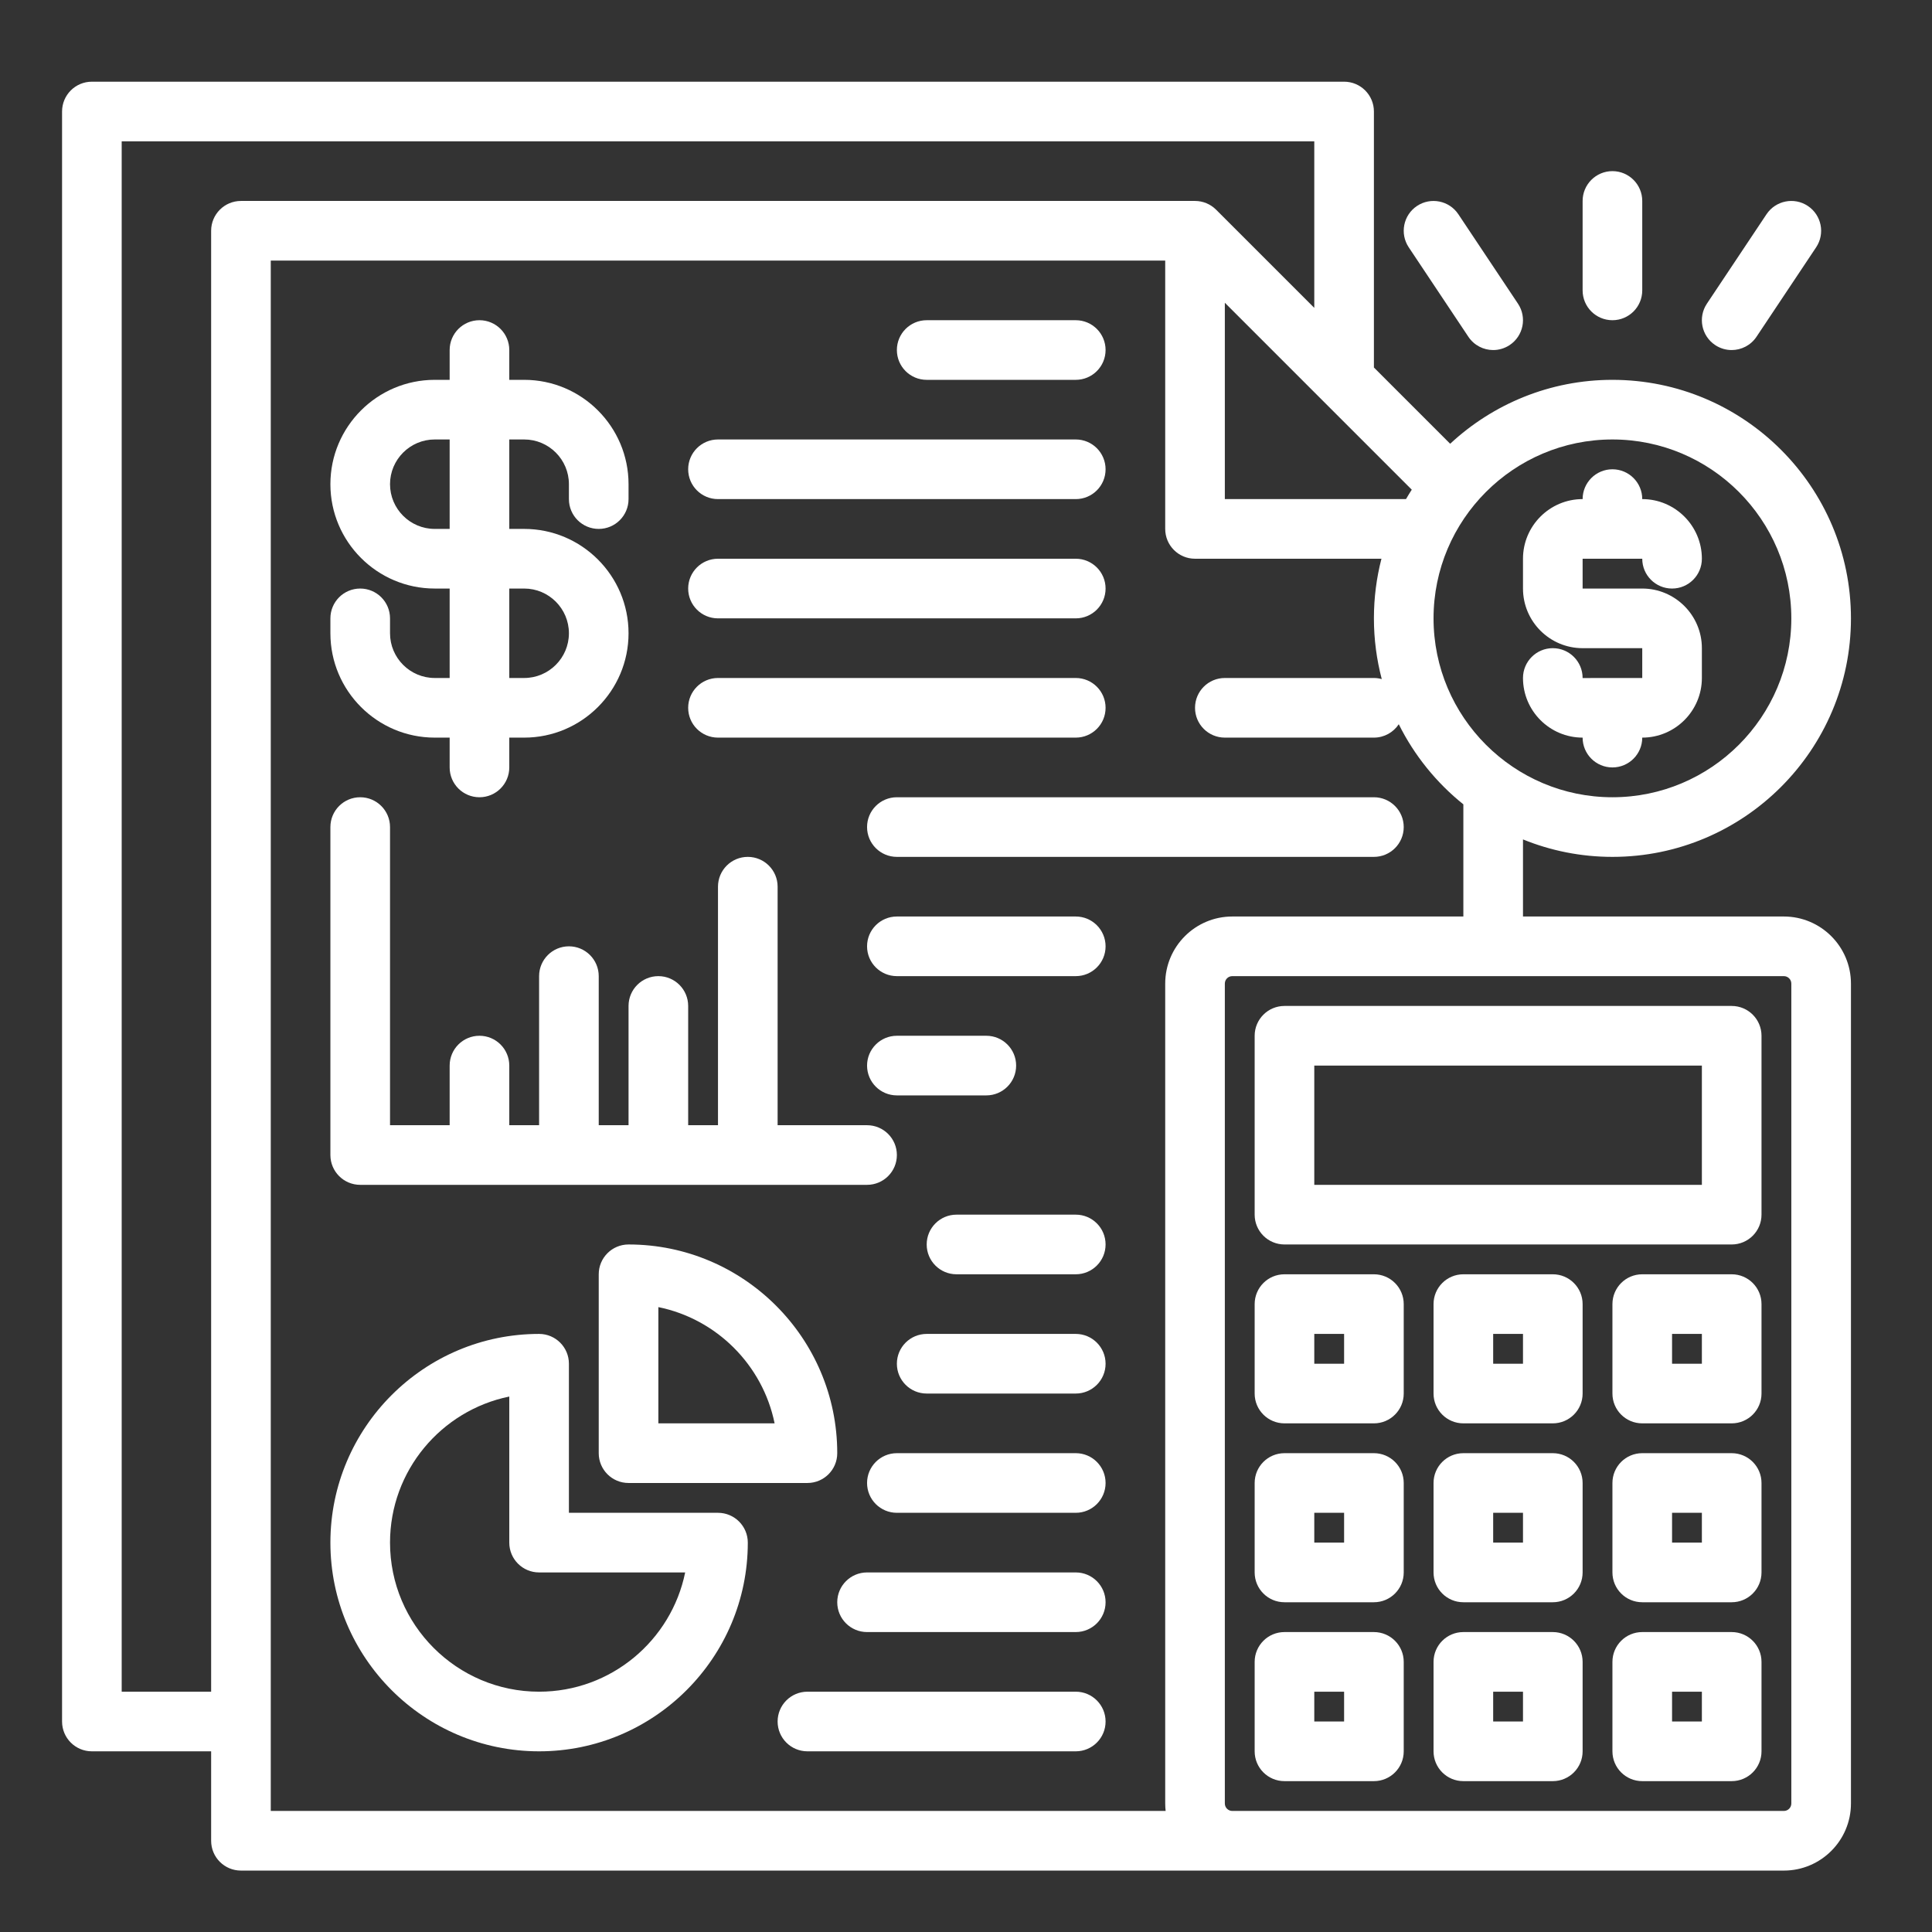
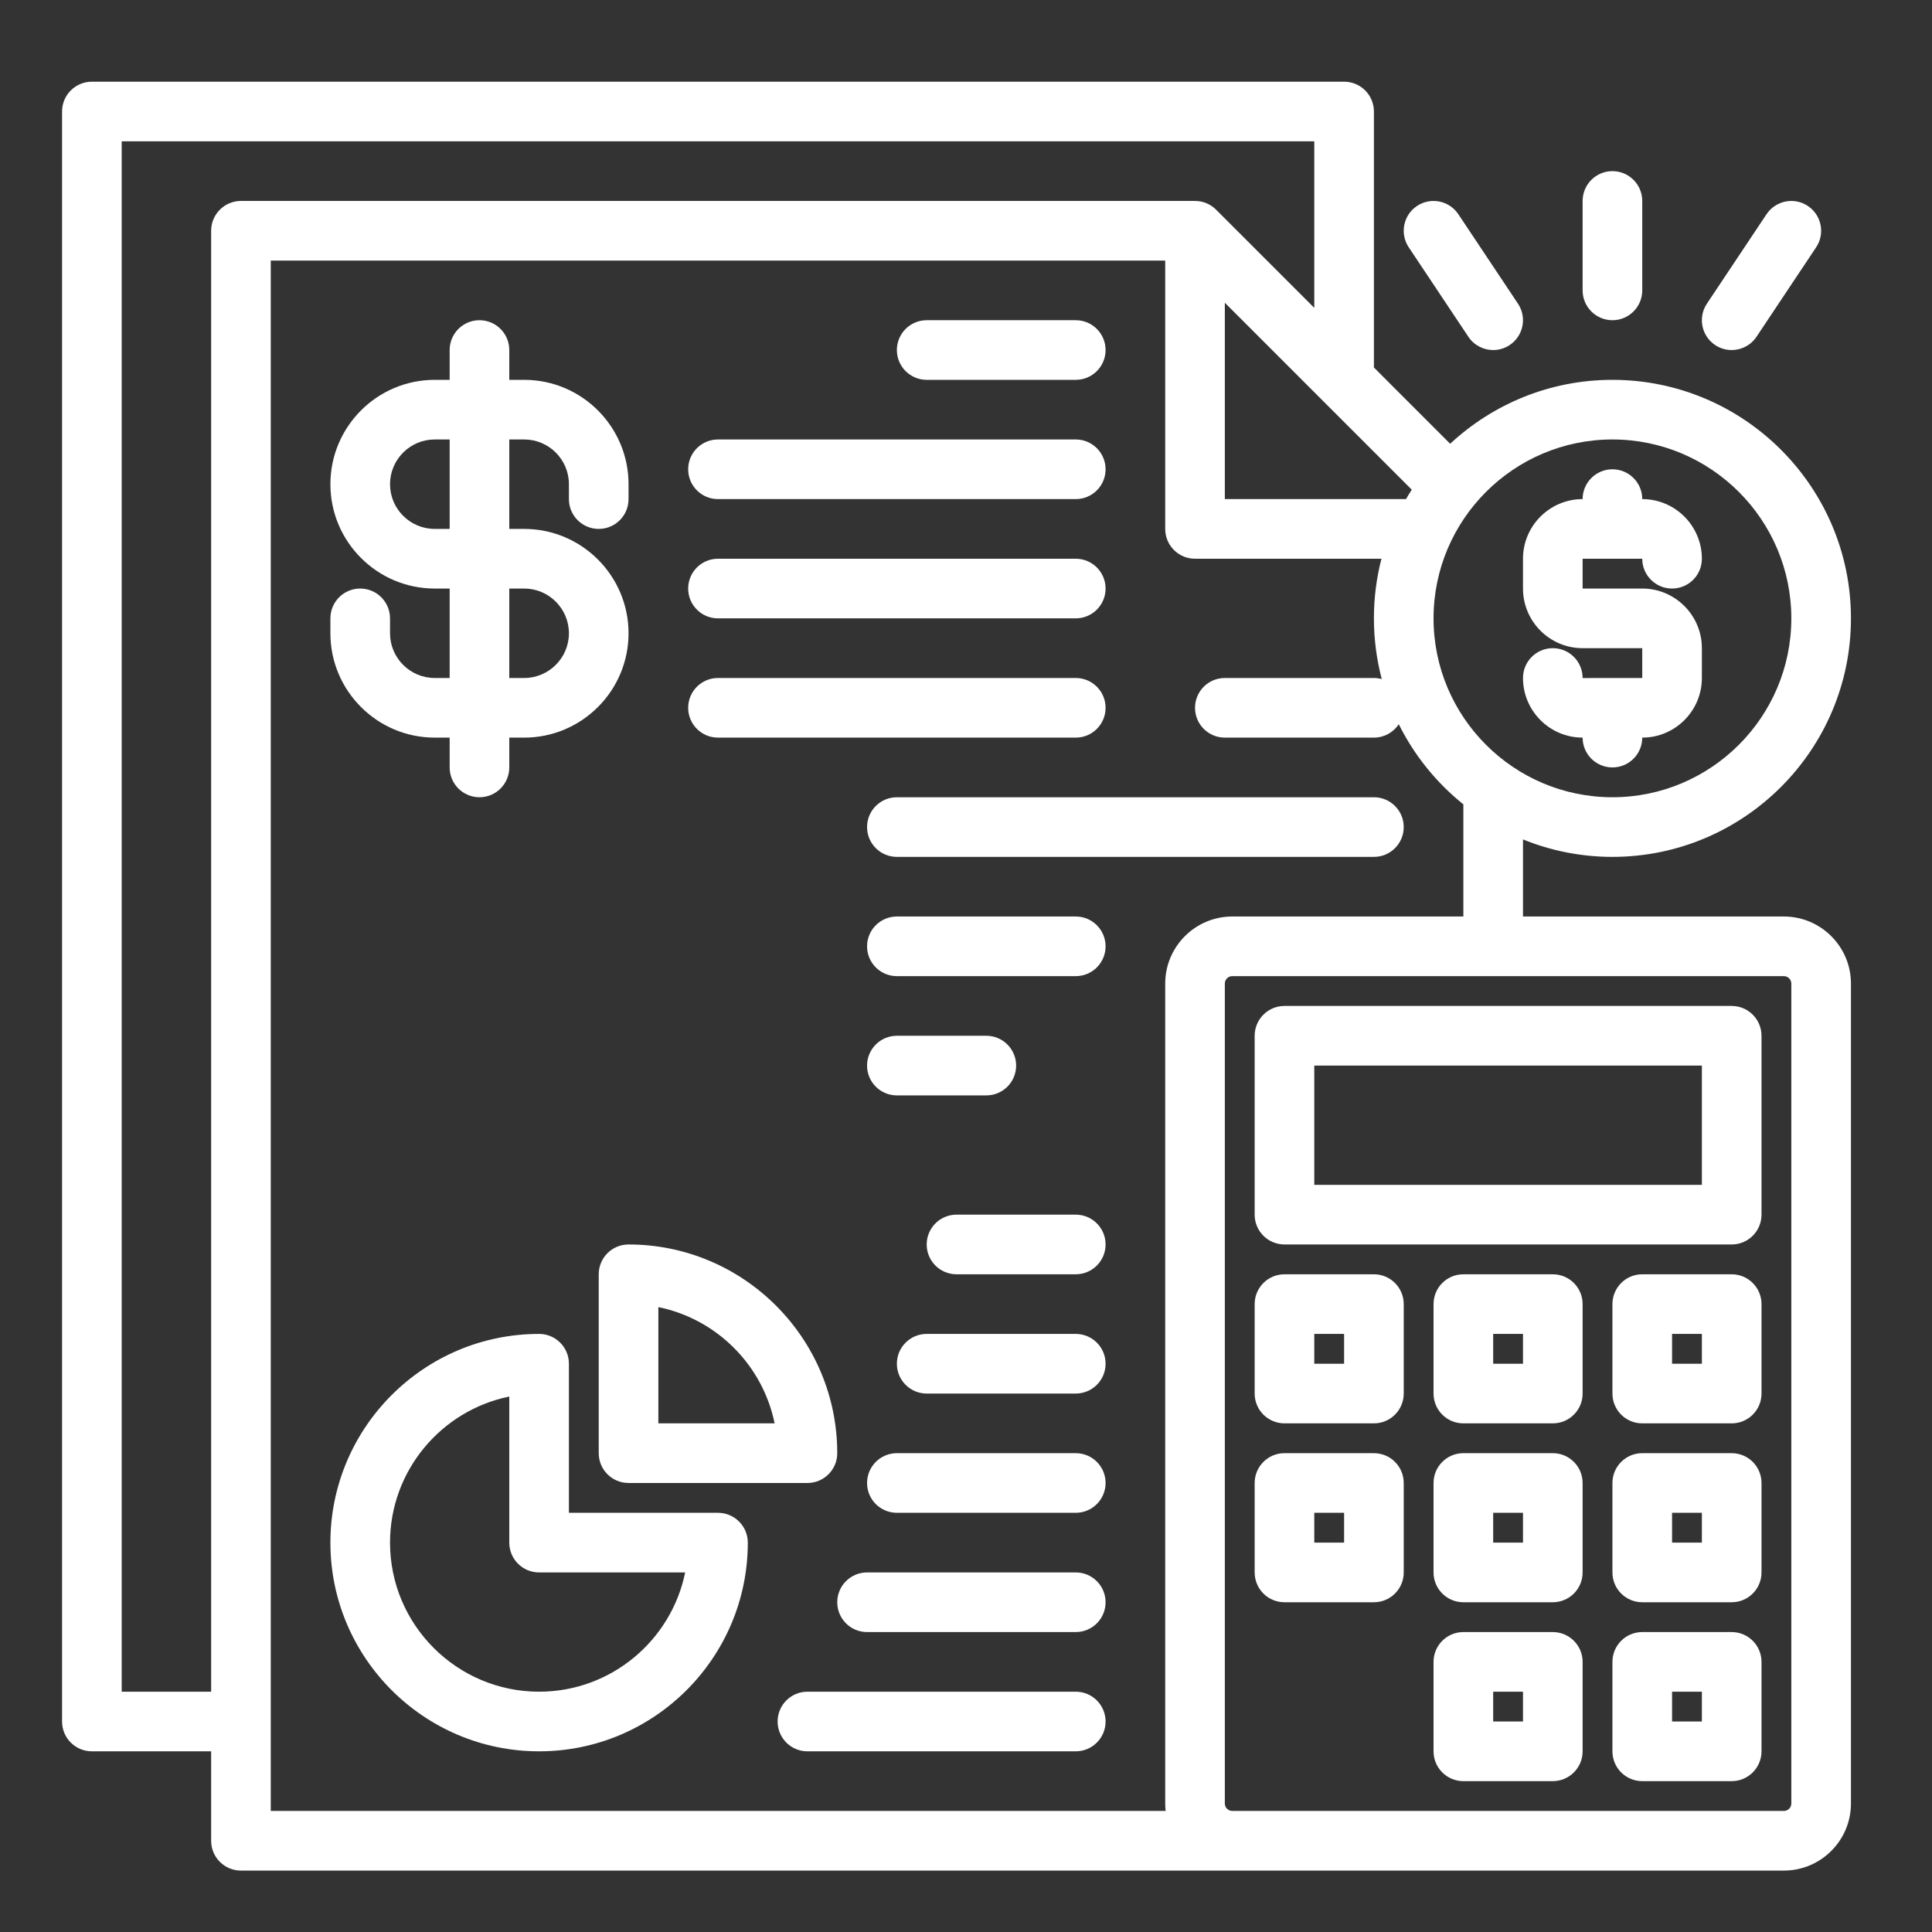
<svg xmlns="http://www.w3.org/2000/svg" width="81" height="81" viewBox="0 0 81 81" fill="none">
  <rect x="0" y="0" width="81" height="81" fill="#333333" stroke="none" />
  <path d="M18.227 30.925H18.852V32.175C18.852 32.866 19.411 33.425 20.102 33.425C20.792 33.425 21.352 32.866 21.352 32.175V30.925H21.977C24.389 30.925 26.352 28.963 26.352 26.55C26.352 24.138 24.389 22.175 21.977 22.175H21.352V18.425H21.977C23.011 18.425 23.852 19.266 23.852 20.3V20.925C23.852 21.616 24.411 22.175 25.102 22.175C25.792 22.175 26.352 21.616 26.352 20.925V20.3C26.352 17.888 24.389 15.925 21.977 15.925H21.352V14.675C21.352 13.985 20.792 13.425 20.102 13.425C19.411 13.425 18.852 13.985 18.852 14.675V15.925H18.227C15.814 15.925 13.852 17.888 13.852 20.3C13.852 22.713 15.814 24.675 18.227 24.675H18.852V28.425H18.227C17.193 28.425 16.352 27.584 16.352 26.55V25.925C16.352 25.235 15.792 24.675 15.102 24.675C14.411 24.675 13.852 25.235 13.852 25.925V26.55C13.852 28.963 15.814 30.925 18.227 30.925ZM21.352 24.675H21.977C23.011 24.675 23.852 25.516 23.852 26.55C23.852 27.584 23.011 28.425 21.977 28.425H21.352V24.675ZM18.227 22.175C17.193 22.175 16.352 21.334 16.352 20.3C16.352 19.266 17.193 18.425 18.227 18.425H18.852V22.175H18.227Z" fill="white" />
  <path d="M38.852 15.925H45.102C45.792 15.925 46.352 15.366 46.352 14.675C46.352 13.985 45.792 13.425 45.102 13.425H38.852C38.161 13.425 37.602 13.985 37.602 14.675C37.602 15.366 38.161 15.925 38.852 15.925Z" fill="white" />
  <path d="M30.102 20.925H45.102C45.792 20.925 46.352 20.366 46.352 19.675C46.352 18.985 45.792 18.425 45.102 18.425H30.102C29.411 18.425 28.852 18.985 28.852 19.675C28.852 20.366 29.411 20.925 30.102 20.925Z" fill="white" />
  <path d="M30.102 25.925H45.102C45.792 25.925 46.352 25.366 46.352 24.675C46.352 23.985 45.792 23.425 45.102 23.425H30.102C29.411 23.425 28.852 23.985 28.852 24.675C28.852 25.366 29.411 25.925 30.102 25.925Z" fill="white" />
  <path d="M30.102 30.925H45.102C45.792 30.925 46.352 30.366 46.352 29.675C46.352 28.985 45.792 28.425 45.102 28.425H30.102C29.411 28.425 28.852 28.985 28.852 29.675C28.852 30.366 29.411 30.925 30.102 30.925Z" fill="white" />
-   <path d="M15.102 49.675H36.352C37.042 49.675 37.602 49.116 37.602 48.425C37.602 47.735 37.042 47.175 36.352 47.175H32.602V37.175C32.602 36.485 32.042 35.925 31.352 35.925C30.661 35.925 30.102 36.485 30.102 37.175V47.175H28.852V42.175C28.852 41.485 28.292 40.925 27.602 40.925C26.911 40.925 26.352 41.485 26.352 42.175V47.175H25.102V40.925C25.102 40.235 24.542 39.675 23.852 39.675C23.161 39.675 22.602 40.235 22.602 40.925V47.175H21.352V44.675C21.352 43.985 20.792 43.425 20.102 43.425C19.411 43.425 18.852 43.985 18.852 44.675V47.175H16.352V34.675C16.352 33.985 15.792 33.425 15.102 33.425C14.411 33.425 13.852 33.985 13.852 34.675V48.425C13.852 49.116 14.411 49.675 15.102 49.675Z" fill="white" />
  <path d="M30.102 63.425H23.852V57.175C23.852 56.485 23.292 55.925 22.602 55.925C17.777 55.925 13.852 59.851 13.852 64.675C13.852 69.5 17.777 73.425 22.602 73.425C27.426 73.425 31.352 69.5 31.352 64.675C31.352 63.985 30.792 63.425 30.102 63.425ZM22.602 70.925C19.155 70.925 16.352 68.121 16.352 64.675C16.352 61.657 18.502 59.132 21.352 58.551V64.675C21.352 65.366 21.911 65.925 22.602 65.925H28.726C28.145 68.775 25.62 70.925 22.602 70.925Z" fill="white" />
  <path d="M25.102 53.425V60.925C25.102 61.616 25.661 62.175 26.352 62.175H33.852C34.542 62.175 35.102 61.616 35.102 60.925C35.102 56.101 31.176 52.175 26.352 52.175C25.661 52.175 25.102 52.735 25.102 53.425ZM27.602 54.801C30.047 55.299 31.977 57.23 32.476 59.675H27.602V54.801Z" fill="white" />
  <path d="M74.789 38.425H63.852V35.193C65.01 35.664 66.276 35.925 67.602 35.925C73.116 35.925 77.602 31.439 77.602 25.925C77.602 20.411 73.116 15.925 67.602 15.925C64.976 15.925 62.585 16.944 60.799 18.605L57.602 15.408V4.675C57.602 3.985 57.042 3.425 56.352 3.425H3.852C3.161 3.425 2.602 3.985 2.602 4.675V72.175C2.602 72.866 3.161 73.425 3.852 73.425H8.852V77.175C8.852 77.866 9.411 78.425 10.102 78.425H74.789C76.34 78.425 77.602 77.164 77.602 75.613V41.238C77.602 39.687 76.34 38.425 74.789 38.425ZM67.602 18.425C71.737 18.425 75.102 21.79 75.102 25.925C75.102 30.061 71.737 33.425 67.602 33.425C63.466 33.425 60.102 30.061 60.102 25.925C60.102 21.79 63.466 18.425 67.602 18.425ZM59.189 20.53C59.105 20.66 59.025 20.791 58.947 20.925H51.352V12.693L59.189 20.53ZM8.852 9.675V70.925H5.102V5.925H55.102V12.908L50.986 8.792C50.751 8.557 50.433 8.425 50.102 8.425H10.102C9.411 8.425 8.852 8.985 8.852 9.675ZM48.87 75.925H11.352V10.925H48.852V22.175C48.852 22.866 49.411 23.425 50.102 23.425H57.918C57.711 24.225 57.602 25.062 57.602 25.925C57.602 26.805 57.717 27.657 57.931 28.471C57.826 28.442 57.716 28.425 57.602 28.425H51.352C50.661 28.425 50.102 28.985 50.102 29.675C50.102 30.366 50.661 30.925 51.352 30.925H57.602C58.037 30.925 58.42 30.702 58.644 30.364C59.295 31.672 60.223 32.817 61.352 33.723V38.425H51.664C50.113 38.425 48.852 39.687 48.852 41.238V75.613C48.852 75.719 48.859 75.823 48.87 75.925ZM75.102 75.613C75.102 75.785 74.961 75.925 74.789 75.925H51.664C51.492 75.925 51.352 75.785 51.352 75.613V41.238C51.352 41.065 51.492 40.925 51.664 40.925H74.789C74.961 40.925 75.102 41.065 75.102 41.238V75.613Z" fill="white" />
  <path d="M72.602 42.175H53.852C53.161 42.175 52.602 42.735 52.602 43.425V50.925C52.602 51.616 53.161 52.175 53.852 52.175H72.602C73.292 52.175 73.852 51.616 73.852 50.925V43.425C73.852 42.735 73.292 42.175 72.602 42.175ZM71.352 49.675H55.102V44.675H71.352V49.675Z" fill="white" />
  <path d="M57.602 53.425H53.852C53.161 53.425 52.602 53.985 52.602 54.675V58.425C52.602 59.116 53.161 59.675 53.852 59.675H57.602C58.292 59.675 58.852 59.116 58.852 58.425V54.675C58.852 53.985 58.292 53.425 57.602 53.425ZM56.352 57.175H55.102V55.925H56.352V57.175Z" fill="white" />
  <path d="M65.102 53.425H61.352C60.661 53.425 60.102 53.985 60.102 54.675V58.425C60.102 59.116 60.661 59.675 61.352 59.675H65.102C65.792 59.675 66.352 59.116 66.352 58.425V54.675C66.352 53.985 65.792 53.425 65.102 53.425ZM63.852 57.175H62.602V55.925H63.852V57.175Z" fill="white" />
  <path d="M72.602 53.425H68.852C68.161 53.425 67.602 53.985 67.602 54.675V58.425C67.602 59.116 68.161 59.675 68.852 59.675H72.602C73.292 59.675 73.852 59.116 73.852 58.425V54.675C73.852 53.985 73.292 53.425 72.602 53.425ZM71.352 57.175H70.102V55.925H71.352V57.175Z" fill="white" />
  <path d="M57.602 60.925H53.852C53.161 60.925 52.602 61.485 52.602 62.175V65.925C52.602 66.616 53.161 67.175 53.852 67.175H57.602C58.292 67.175 58.852 66.616 58.852 65.925V62.175C58.852 61.485 58.292 60.925 57.602 60.925ZM56.352 64.675H55.102V63.425H56.352V64.675Z" fill="white" />
  <path d="M65.102 60.925H61.352C60.661 60.925 60.102 61.485 60.102 62.175V65.925C60.102 66.616 60.661 67.175 61.352 67.175H65.102C65.792 67.175 66.352 66.616 66.352 65.925V62.175C66.352 61.485 65.792 60.925 65.102 60.925ZM63.852 64.675H62.602V63.425H63.852V64.675Z" fill="white" />
  <path d="M72.602 60.925H68.852C68.161 60.925 67.602 61.485 67.602 62.175V65.925C67.602 66.616 68.161 67.175 68.852 67.175H72.602C73.292 67.175 73.852 66.616 73.852 65.925V62.175C73.852 61.485 73.292 60.925 72.602 60.925ZM71.352 64.675H70.102V63.425H71.352V64.675Z" fill="white" />
-   <path d="M57.602 68.425H53.852C53.161 68.425 52.602 68.985 52.602 69.675V73.425C52.602 74.116 53.161 74.675 53.852 74.675H57.602C58.292 74.675 58.852 74.116 58.852 73.425V69.675C58.852 68.985 58.292 68.425 57.602 68.425ZM56.352 72.175H55.102V70.925H56.352V72.175Z" fill="white" />
  <path d="M65.102 68.425H61.352C60.661 68.425 60.102 68.985 60.102 69.675V73.425C60.102 74.116 60.661 74.675 61.352 74.675H65.102C65.792 74.675 66.352 74.116 66.352 73.425V69.675C66.352 68.985 65.792 68.425 65.102 68.425ZM63.852 72.175H62.602V70.925H63.852V72.175Z" fill="white" />
  <path d="M72.602 68.425H68.852C68.161 68.425 67.602 68.985 67.602 69.675V73.425C67.602 74.116 68.161 74.675 68.852 74.675H72.602C73.292 74.675 73.852 74.116 73.852 73.425V69.675C73.852 68.985 73.292 68.425 72.602 68.425ZM71.352 72.175H70.102V70.925H71.352V72.175Z" fill="white" />
  <path d="M58.852 34.675C58.852 33.985 58.292 33.425 57.602 33.425H37.602C36.911 33.425 36.352 33.985 36.352 34.675C36.352 35.366 36.911 35.925 37.602 35.925H57.602C58.292 35.925 58.852 35.366 58.852 34.675Z" fill="white" />
  <path d="M45.102 38.425H37.602C36.911 38.425 36.352 38.985 36.352 39.675C36.352 40.366 36.911 40.925 37.602 40.925H45.102C45.792 40.925 46.352 40.366 46.352 39.675C46.352 38.985 45.792 38.425 45.102 38.425Z" fill="white" />
  <path d="M41.352 45.925C42.042 45.925 42.602 45.366 42.602 44.675C42.602 43.985 42.042 43.425 41.352 43.425H37.602C36.911 43.425 36.352 43.985 36.352 44.675C36.352 45.366 36.911 45.925 37.602 45.925H41.352Z" fill="white" />
  <path d="M67.617 28.426C67.612 28.426 67.607 28.425 67.602 28.425C67.596 28.425 67.591 28.426 67.585 28.426L66.352 28.427C66.352 28.427 66.352 28.426 66.352 28.425C66.352 27.735 65.792 27.175 65.102 27.175C64.411 27.175 63.852 27.735 63.852 28.425C63.852 29.804 64.973 30.925 66.352 30.925C66.352 31.616 66.911 32.175 67.602 32.175C68.292 32.175 68.852 31.616 68.852 30.925C70.23 30.925 71.352 29.804 71.352 28.425V27.175C71.352 25.797 70.23 24.675 68.852 24.675H66.352V23.425H68.852C68.852 24.116 69.411 24.675 70.102 24.675C70.792 24.675 71.352 24.116 71.352 23.425C71.352 22.047 70.23 20.925 68.852 20.925C68.852 20.235 68.292 19.675 67.602 19.675C66.911 19.675 66.352 20.235 66.352 20.925C64.973 20.925 63.852 22.047 63.852 23.425V24.675C63.852 26.054 64.973 27.175 66.352 27.175H68.852V28.425L67.617 28.426Z" fill="white" />
  <path d="M45.102 55.925H38.852C38.161 55.925 37.602 56.485 37.602 57.175C37.602 57.866 38.161 58.425 38.852 58.425H45.102C45.792 58.425 46.352 57.866 46.352 57.175C46.352 56.485 45.792 55.925 45.102 55.925Z" fill="white" />
  <path d="M45.102 60.925H37.602C36.911 60.925 36.352 61.485 36.352 62.175C36.352 62.866 36.911 63.425 37.602 63.425H45.102C45.792 63.425 46.352 62.866 46.352 62.175C46.352 61.485 45.792 60.925 45.102 60.925Z" fill="white" />
  <path d="M45.102 65.925H36.352C35.661 65.925 35.102 66.485 35.102 67.175C35.102 67.866 35.661 68.425 36.352 68.425H45.102C45.792 68.425 46.352 67.866 46.352 67.175C46.352 66.485 45.792 65.925 45.102 65.925Z" fill="white" />
  <path d="M45.102 70.925H33.852C33.161 70.925 32.602 71.485 32.602 72.175C32.602 72.866 33.161 73.425 33.852 73.425H45.102C45.792 73.425 46.352 72.866 46.352 72.175C46.352 71.485 45.792 70.925 45.102 70.925Z" fill="white" />
  <path d="M45.102 50.925H40.102C39.411 50.925 38.852 51.485 38.852 52.175C38.852 52.866 39.411 53.425 40.102 53.425H45.102C45.792 53.425 46.352 52.866 46.352 52.175C46.352 51.485 45.792 50.925 45.102 50.925Z" fill="white" />
  <path d="M67.602 13.425C68.292 13.425 68.852 12.866 68.852 12.175V8.425C68.852 7.735 68.292 7.175 67.602 7.175C66.911 7.175 66.352 7.735 66.352 8.425V12.175C66.352 12.866 66.911 13.425 67.602 13.425Z" fill="white" />
  <path d="M71.908 14.466C72.121 14.608 72.362 14.676 72.6 14.676C73.004 14.676 73.401 14.48 73.642 14.119L76.142 10.369C76.525 9.795 76.37 9.018 75.795 8.635C75.221 8.252 74.445 8.408 74.062 8.982L71.562 12.732C71.179 13.307 71.334 14.083 71.908 14.466Z" fill="white" />
  <path d="M61.562 14.119C61.803 14.48 62.199 14.676 62.603 14.676C62.841 14.676 63.082 14.607 63.295 14.466C63.87 14.082 64.025 13.307 63.642 12.732L61.142 8.982C60.759 8.408 59.983 8.253 59.408 8.635C58.834 9.018 58.679 9.794 59.062 10.369L61.562 14.119Z" fill="white" />
</svg>